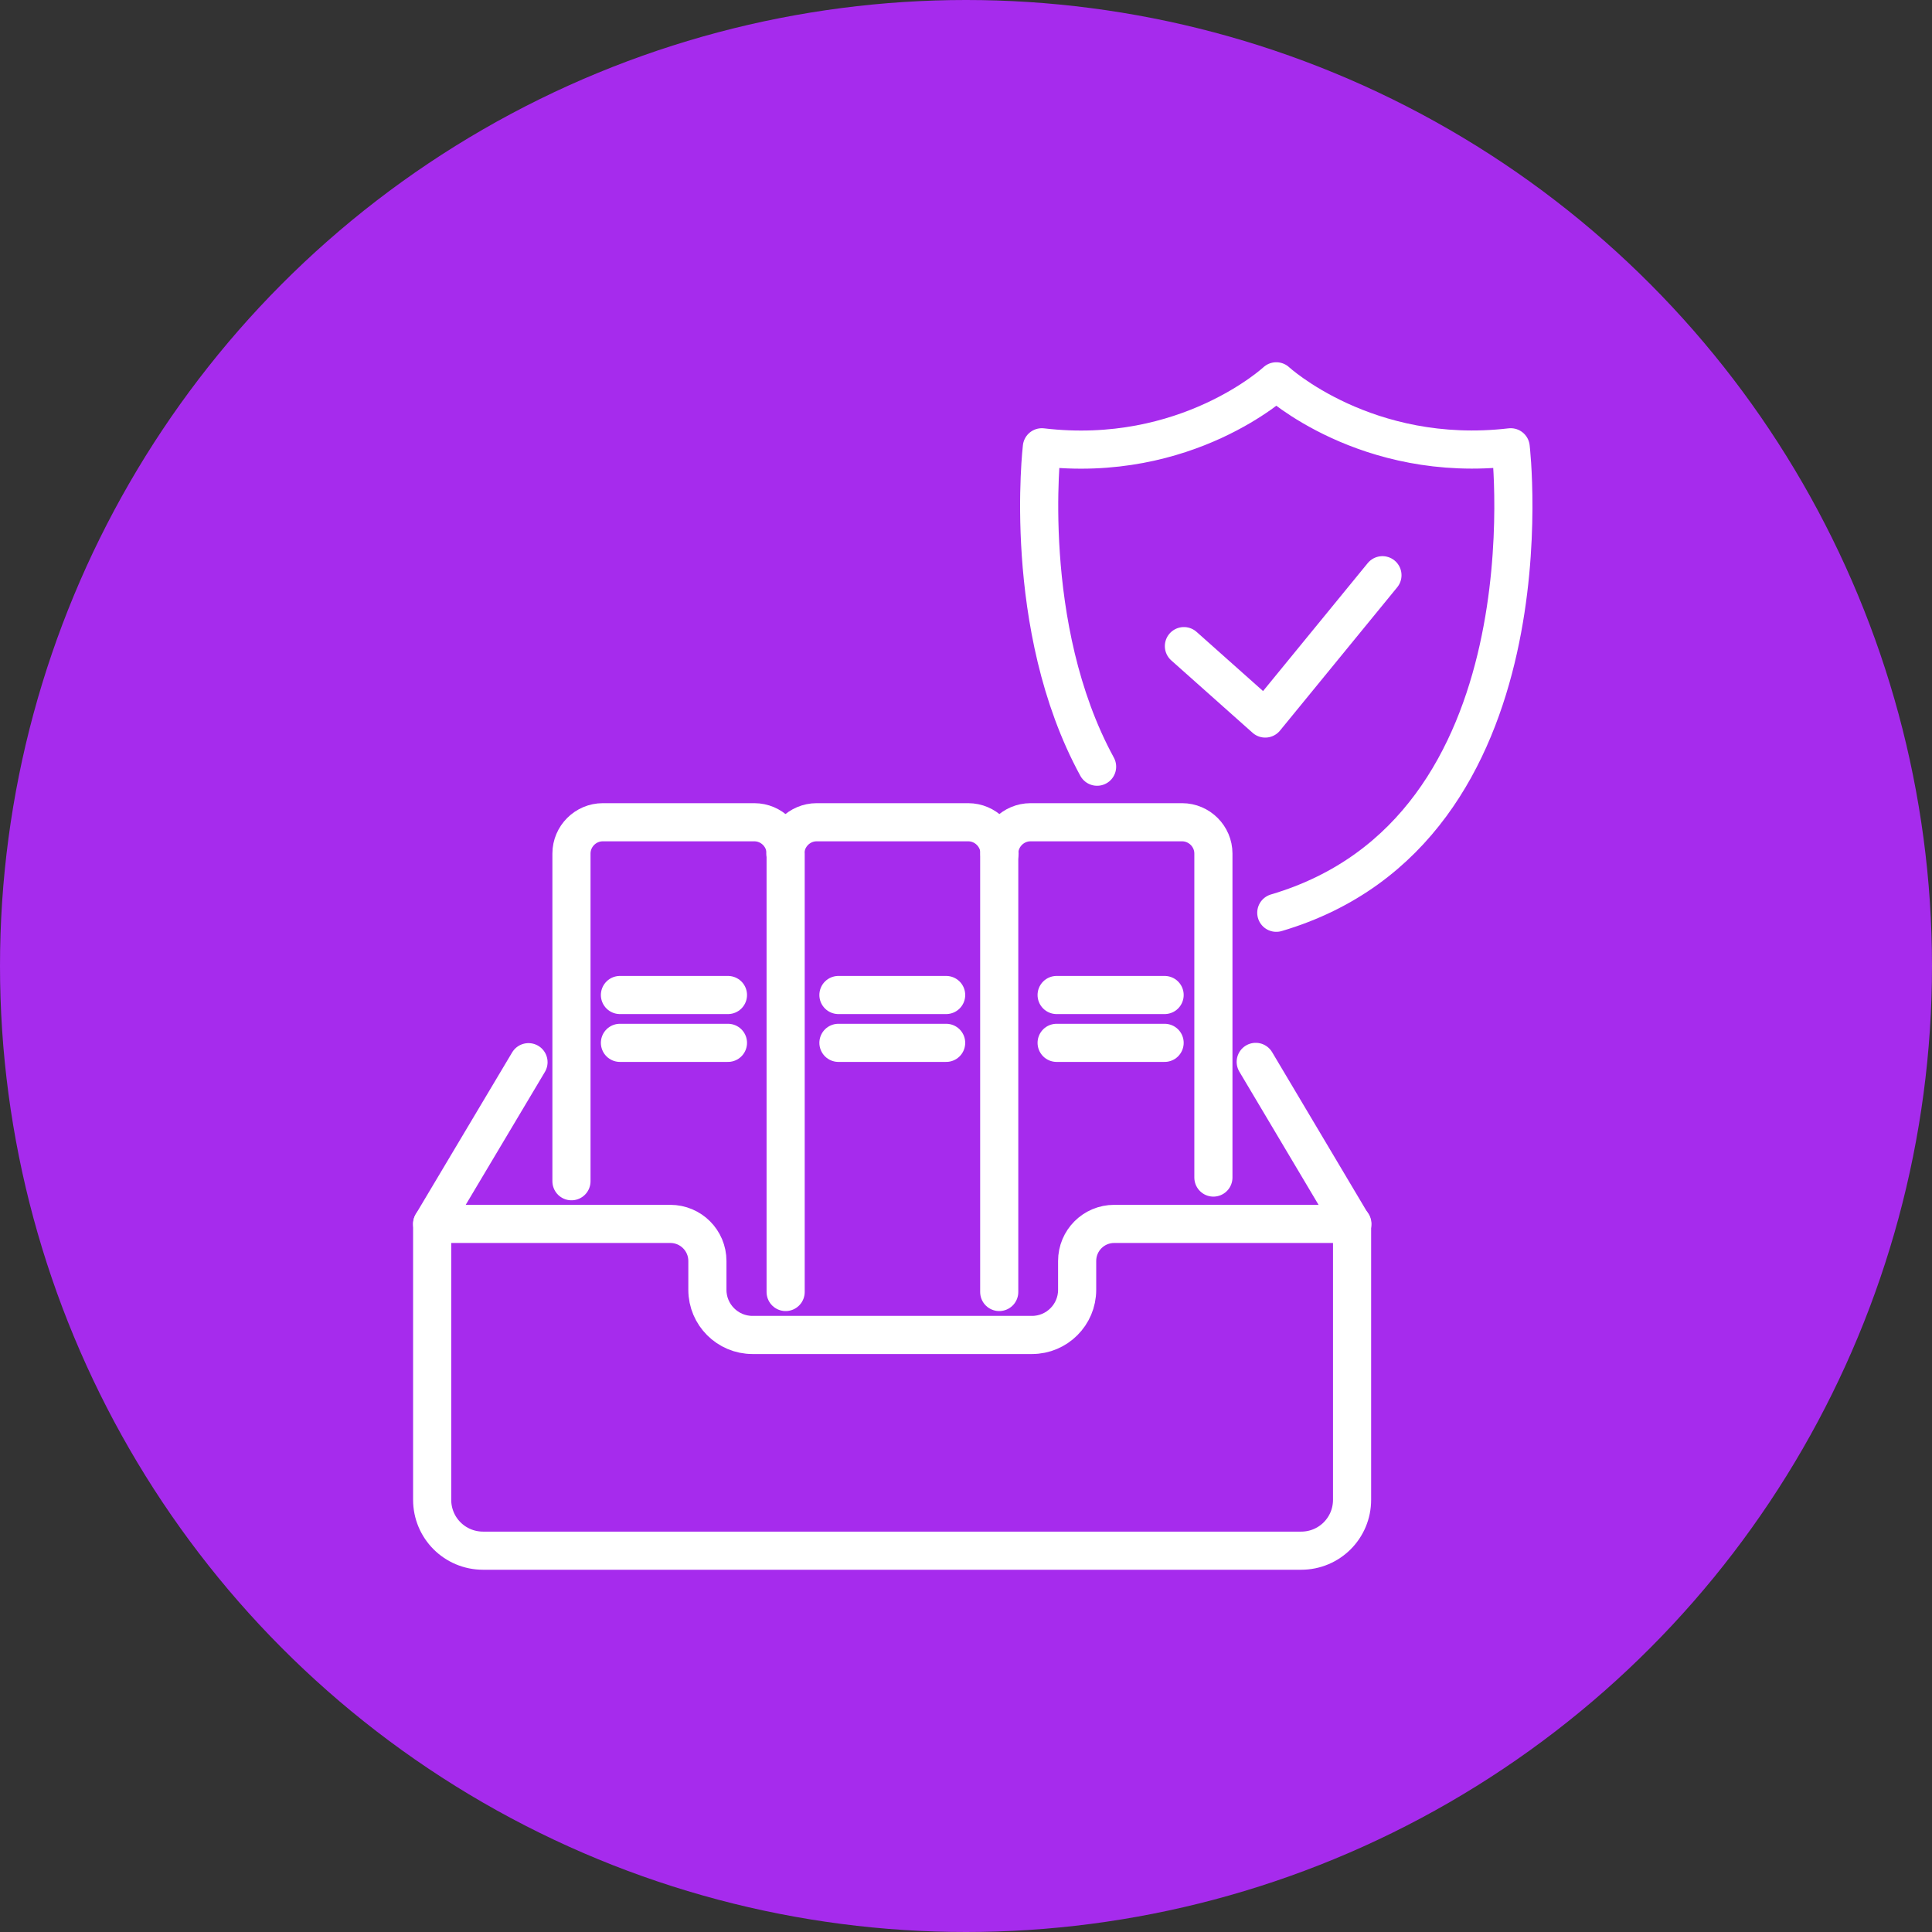
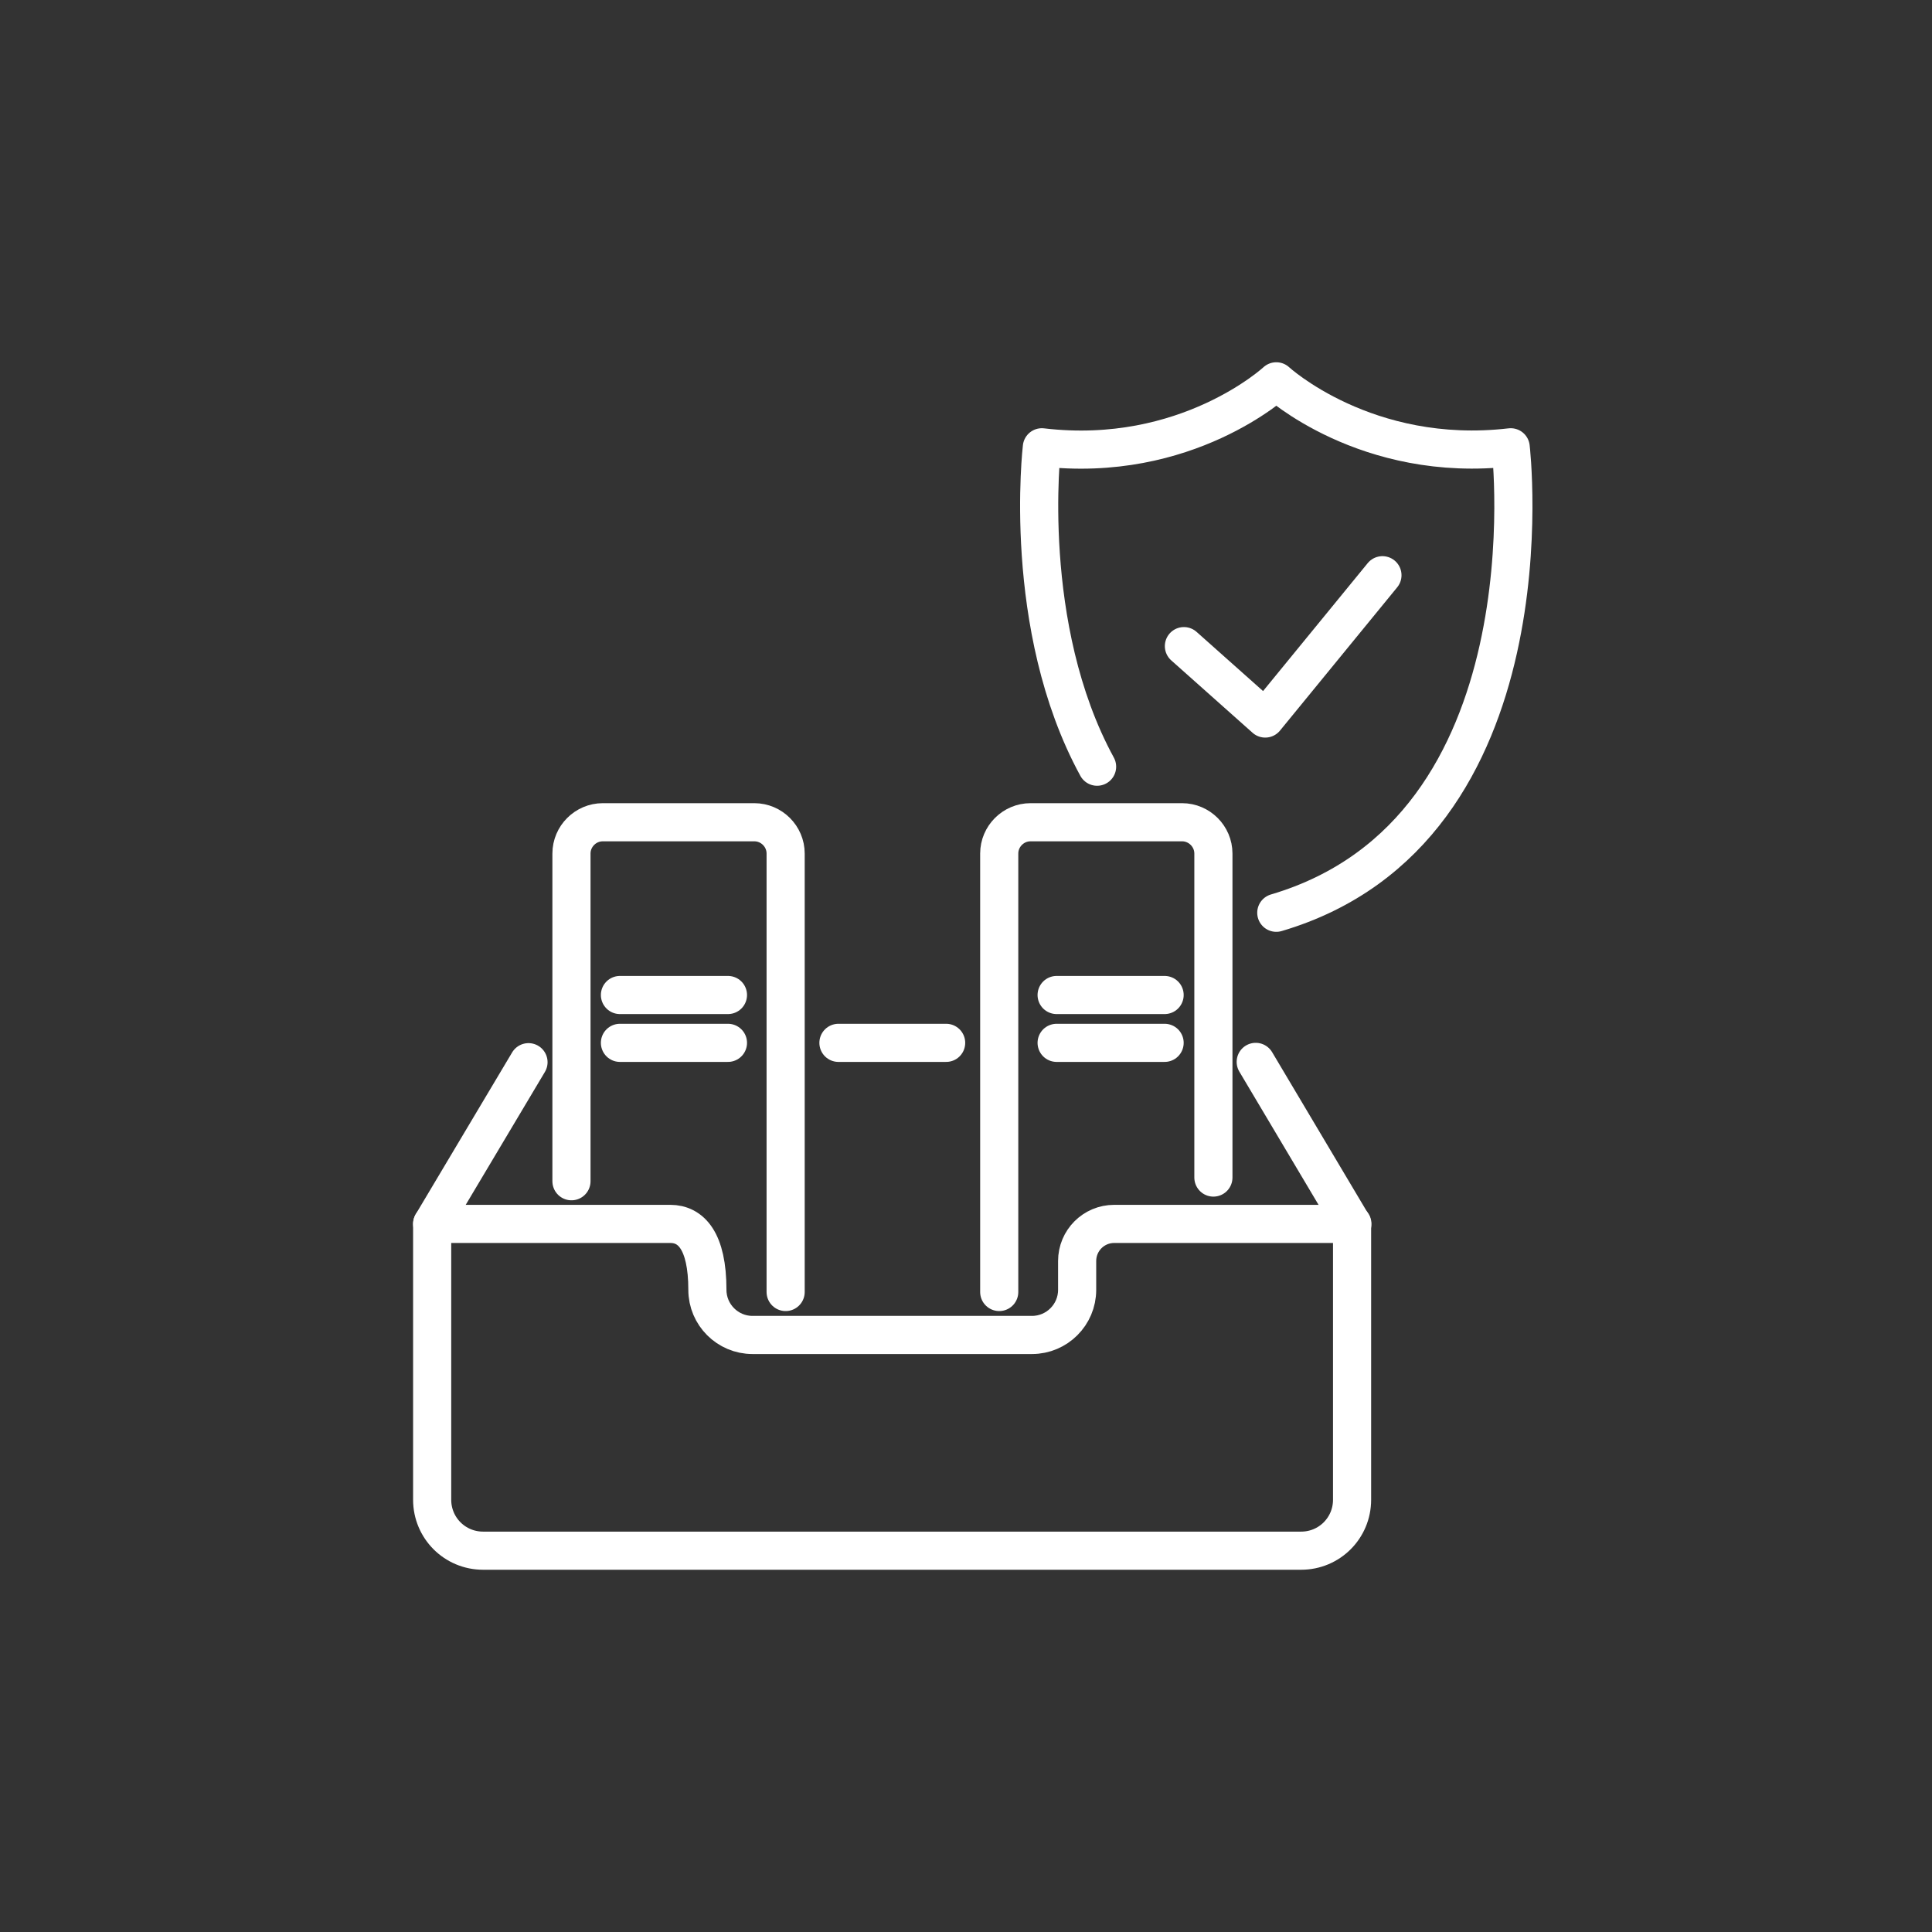
<svg xmlns="http://www.w3.org/2000/svg" width="76" height="76" viewBox="0 0 76 76" fill="none">
  <rect x="0" y="0" width="76" height="76" fill="#333333" stroke="none" />
-   <ellipse cx="38" cy="38" rx="38" ry="38" fill="#A62BED" />
  <path d="M20.79 41.784L17 48.145V58.996C17 60.107 17.893 61 19.004 61H51.183C52.294 61 53.187 60.107 53.187 58.996V48.145L49.397 41.772" stroke="white" stroke-width="1.5" stroke-linecap="round" stroke-linejoin="round" />
-   <path d="M53.199 48.145H43.832C43.023 48.145 42.372 48.797 42.372 49.605V50.74C42.372 51.718 41.575 52.514 40.597 52.514H29.601C28.624 52.514 27.827 51.718 27.827 50.74V49.605C27.827 48.797 27.175 48.145 26.366 48.145H17" stroke="white" stroke-width="1.5" stroke-linecap="round" stroke-linejoin="round" />
+   <path d="M53.199 48.145H43.832C43.023 48.145 42.372 48.797 42.372 49.605V50.74C42.372 51.718 41.575 52.514 40.597 52.514H29.601C28.624 52.514 27.827 51.718 27.827 50.74C27.827 48.797 27.175 48.145 26.366 48.145H17" stroke="white" stroke-width="1.5" stroke-linecap="round" stroke-linejoin="round" />
  <path d="M22.48 46.467V33.576C22.48 32.9 23.036 32.345 23.712 32.345H29.674C30.35 32.345 30.905 32.9 30.905 33.576V50.824" stroke="white" stroke-width="1.5" stroke-linecap="round" stroke-linejoin="round" />
-   <path d="M30.894 33.576C30.894 32.9 31.449 32.345 32.125 32.345H38.087C38.763 32.345 39.319 32.9 39.319 33.576" stroke="white" stroke-width="1.5" stroke-linecap="round" stroke-linejoin="round" />
  <path d="M39.307 50.824V33.576C39.307 32.9 39.862 32.345 40.538 32.345H46.501C47.176 32.345 47.732 32.9 47.732 33.576V46.322" stroke="white" stroke-width="1.5" stroke-linecap="round" stroke-linejoin="round" />
  <path d="M24.387 39.141H28.636" stroke="white" stroke-width="1.5" stroke-linecap="round" stroke-linejoin="round" />
  <path d="M24.387 41.023H28.636" stroke="white" stroke-width="1.5" stroke-linecap="round" stroke-linejoin="round" />
-   <path d="M32.982 39.141H37.219" stroke="white" stroke-width="1.5" stroke-linecap="round" stroke-linejoin="round" />
  <path d="M32.982 41.023H37.219" stroke="white" stroke-width="1.5" stroke-linecap="round" stroke-linejoin="round" />
  <path d="M41.565 39.141H45.813" stroke="white" stroke-width="1.5" stroke-linecap="round" stroke-linejoin="round" />
  <path d="M41.565 41.023H45.813" stroke="white" stroke-width="1.5" stroke-linecap="round" stroke-linejoin="round" />
  <path d="M46.572 25.417L49.771 28.265L54.382 22.628" stroke="white" stroke-width="1.5" stroke-linecap="round" stroke-linejoin="round" />
  <path d="M50.206 35.906C61.202 32.659 59.427 17.595 59.427 17.595C53.742 18.259 50.206 15 50.206 15C50.206 15 46.681 18.271 40.984 17.595C40.984 17.595 40.151 24.656 43.157 30.16" stroke="white" stroke-width="1.5" stroke-linecap="round" stroke-linejoin="round" />
</svg>